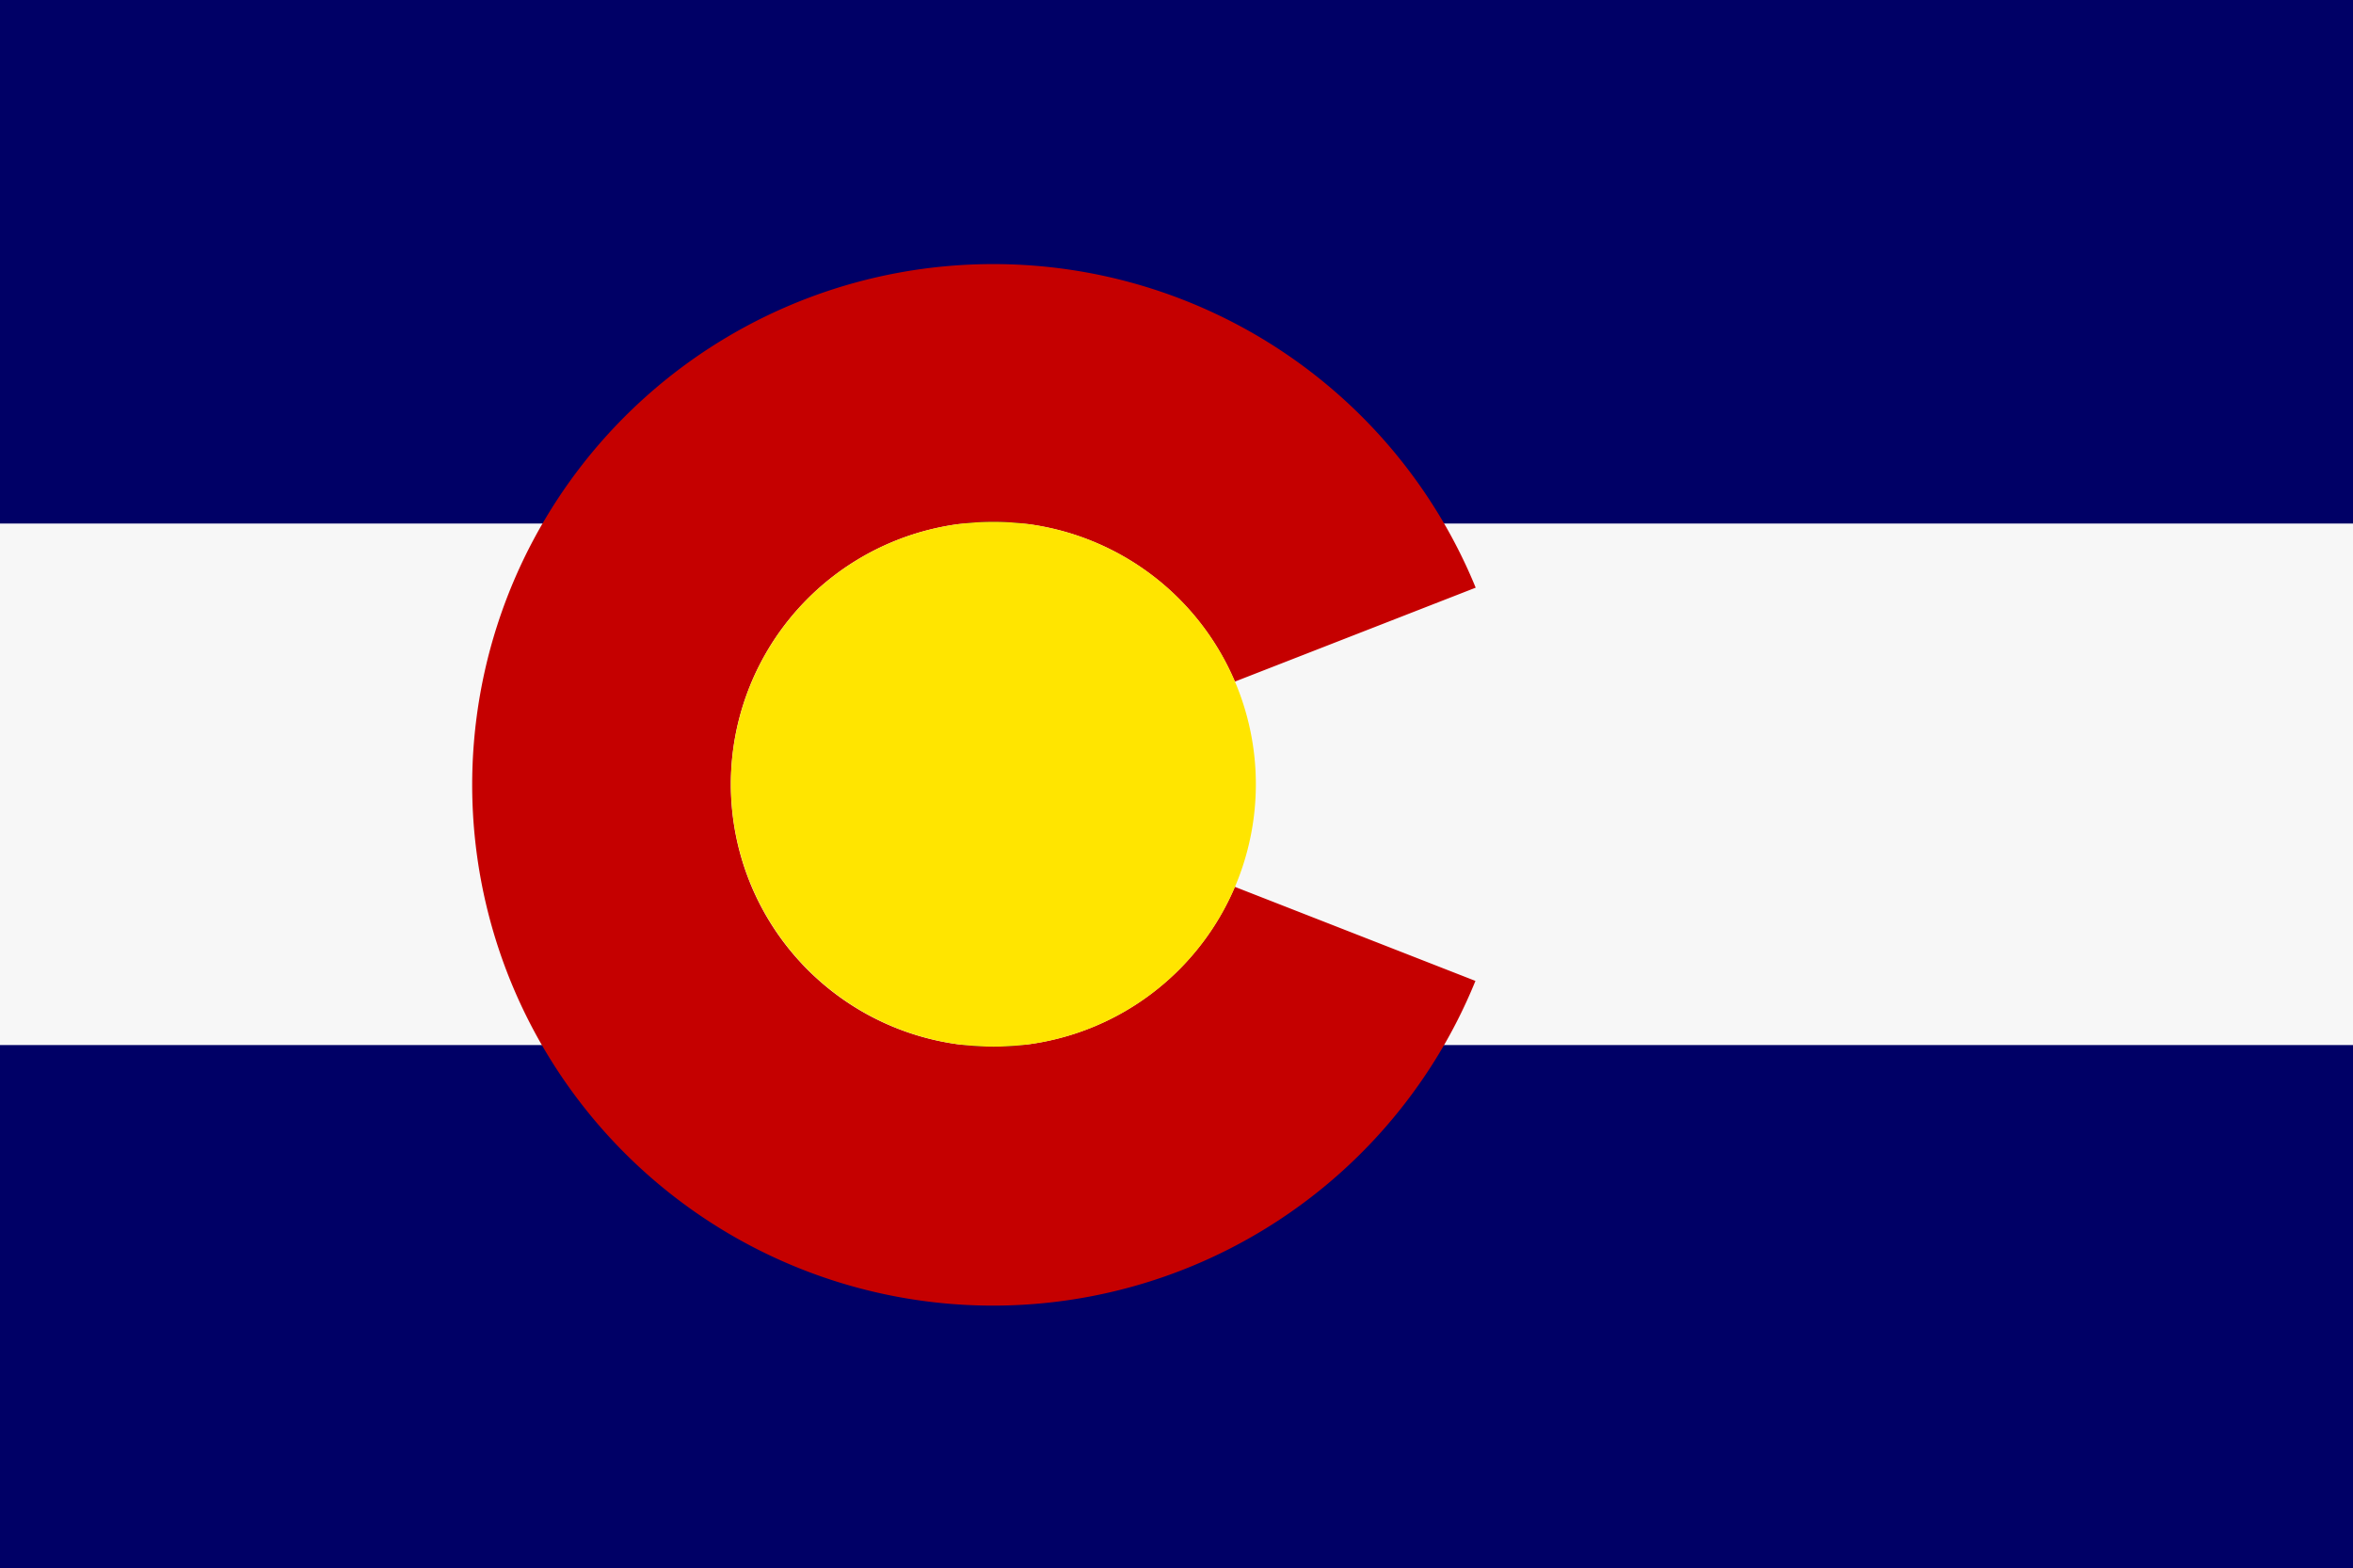
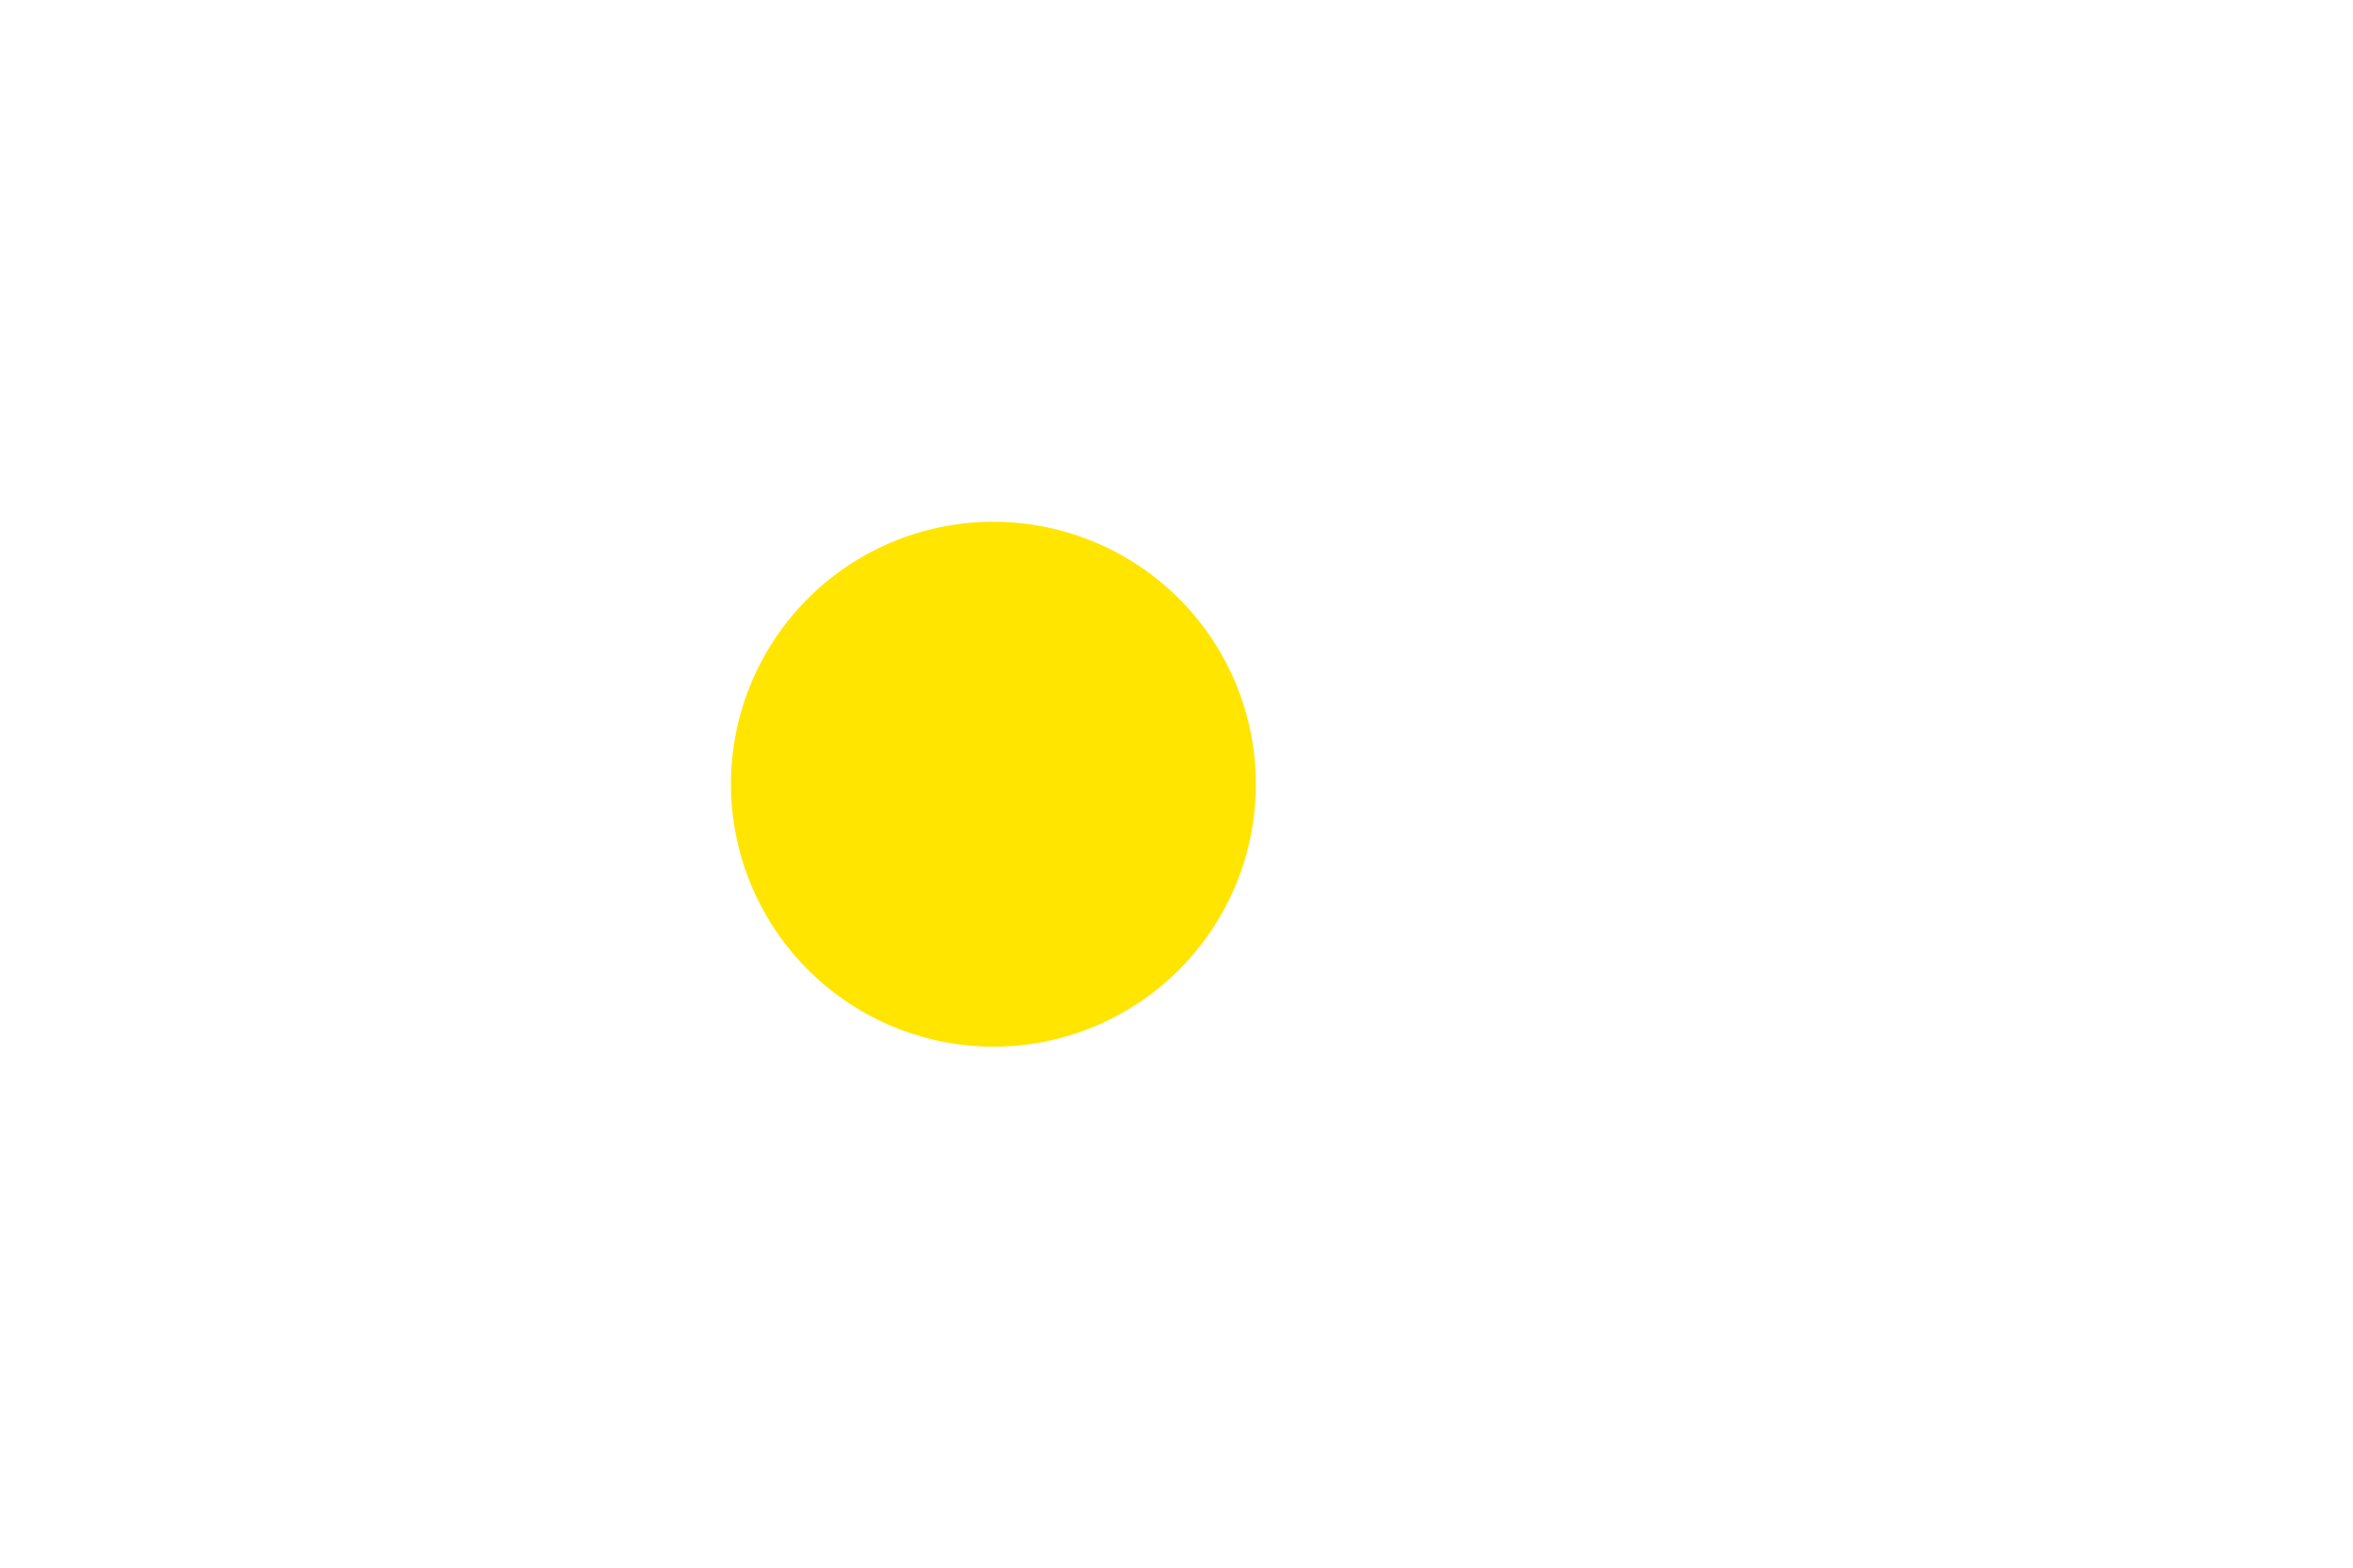
<svg xmlns="http://www.w3.org/2000/svg" viewBox="0 0 187.1 124.72">
  <g id="e9895645-9199-4c4f-b775-c415dcda9a7e" data-name="Layer 2">
    <g id="bbbc6931-9ce1-466d-8960-77e34435993b" data-name="Layer 1">
-       <rect width="187.1" height="124.72" style="fill:#006" />
-       <rect y="41.63" width="187.1" height="41.47" style="fill:#f7f7f7" />
-       <path d="M79,21a41.42,41.42,0,0,1,38.34,25.73L98.19,54.2a20.87,20.87,0,1,0,0,16.32L117.32,78A41.41,41.41,0,1,1,79,21Z" style="fill:#c50000;fill-rule:evenodd" />
      <path d="M79,83.23A20.87,20.87,0,1,0,58.12,62.36,20.9,20.9,0,0,0,79,83.23Z" style="fill:#ffe500;fill-rule:evenodd" />
    </g>
  </g>
</svg>